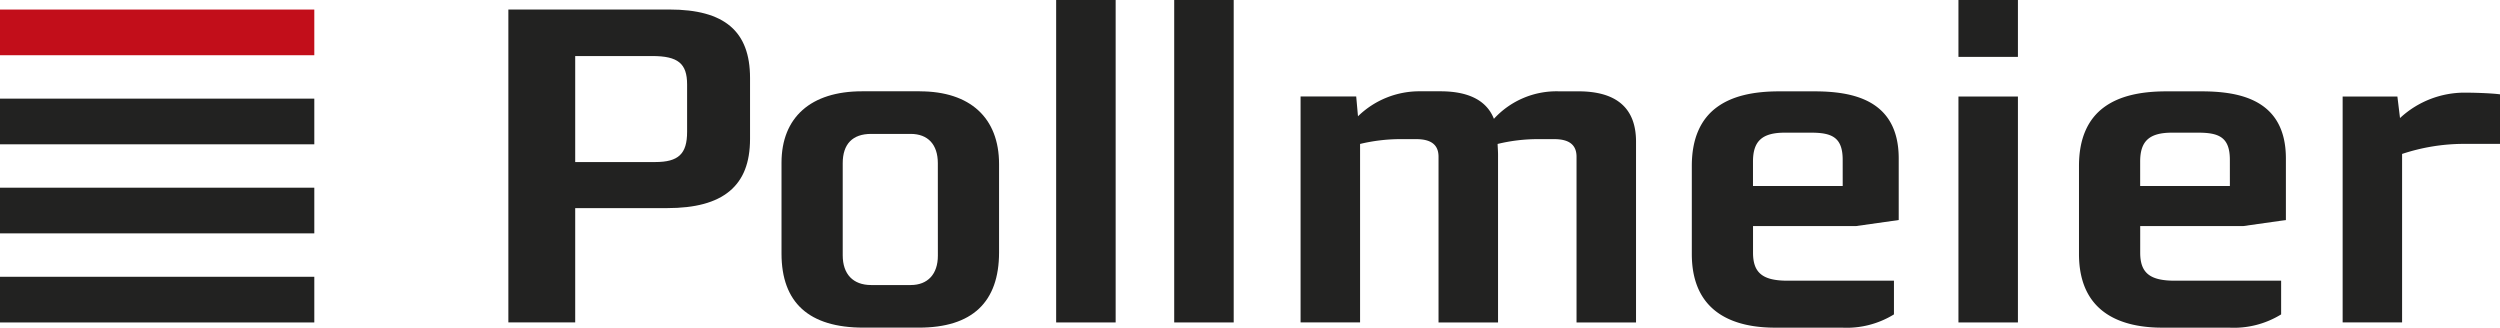
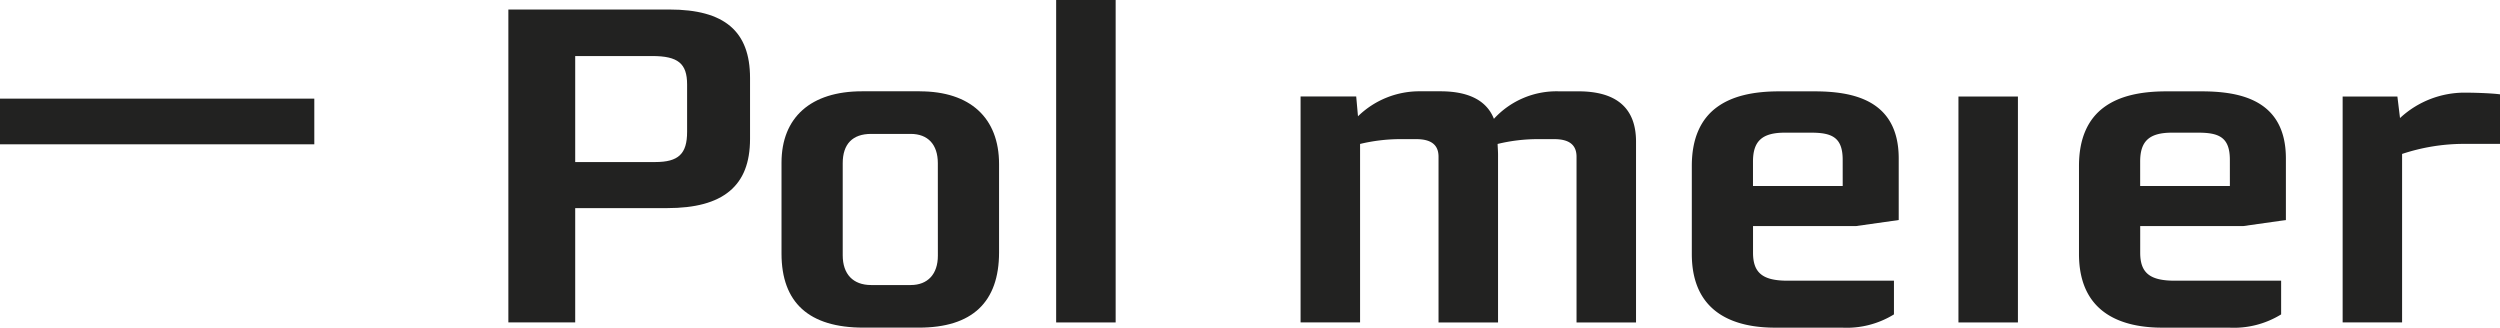
<svg xmlns="http://www.w3.org/2000/svg" width="312.094" height="40.902" viewBox="0 0 312.094 40.902">
  <defs>
    <style>
      .cls-1 {
        fill: #c20e1a;
      }

      .cls-2 {
        fill: #222221;
      }
    </style>
  </defs>
  <g id="pollmeier_logo" transform="translate(-49.718 -37.217)">
-     <rect id="Rechteck_56" data-name="Rechteck 56" class="cls-1" width="39.237" height="5.702" transform="translate(49.718 38.41)" />
    <rect id="Rechteck_57" data-name="Rechteck 57" class="cls-2" width="39.237" height="5.702" transform="translate(49.718 49.53)" />
-     <rect id="Rechteck_58" data-name="Rechteck 58" class="cls-2" width="39.237" height="5.702" transform="translate(49.718 60.648)" />
-     <rect id="Rechteck_59" data-name="Rechteck 59" class="cls-2" width="39.237" height="5.702" transform="translate(49.718 71.769)" />
    <path id="Pfad_480" data-name="Pfad 480" class="cls-2" d="M83.595,56.734V43.5h9.614c3.216,0,4.355.927,4.355,3.547v5.923c0,2.744-1.079,3.763-3.977,3.763Zm19.263,3.641c1.725-1.429,2.563-3.567,2.563-6.542v-7.6c0-5.826-3.194-8.54-10.054-8.54H75.251v39.06h8.344V62.485H95.043c3.544,0,6.1-.691,7.815-2.11" transform="translate(37.93 0.713)" />
    <rect id="Rechteck_60" data-name="Rechteck 60" class="cls-2" width="7.427" height="40.253" transform="translate(181.566 37.217)" />
    <path id="Pfad_481" data-name="Pfad 481" class="cls-2" d="M172.974,53.624h-11.2V50.562c0-2.558,1.153-3.6,3.979-3.6h3.239c2.58,0,3.979.537,3.979,3.385Zm6.992,4.245V50.186c0-7.514-6.045-8.381-10.593-8.381h-4.317c-3.4,0-5.931.636-7.745,1.949-2.105,1.524-3.174,4-3.174,7.347V62.112c0,7.6,5.642,9.192,10.377,9.192h8.366a11.241,11.241,0,0,0,6.492-1.655V65.442H166.079c-3.1,0-4.3-.977-4.3-3.492V58.62h12.885Z" transform="translate(155.117 6.816)" />
-     <rect id="Rechteck_61" data-name="Rechteck 61" class="cls-2" width="7.424" height="7.101" transform="translate(294.206 37.217)" />
    <rect id="Rechteck_62" data-name="Rechteck 62" class="cls-2" width="7.424" height="28.203" transform="translate(294.206 49.267)" />
    <path id="Pfad_482" data-name="Pfad 482" class="cls-2" d="M153.528,53.624h-11.2V50.562c0-2.558,1.153-3.6,3.979-3.6h3.239c2.58,0,3.979.537,3.979,3.385Zm6.992,4.245V50.186c0-7.514-6.045-8.381-10.593-8.381h-4.32c-3.4,0-5.928.636-7.742,1.949-2.105,1.524-3.174,4-3.174,7.347V62.112c0,7.6,5.642,9.192,10.377,9.192h8.366a11.246,11.246,0,0,0,6.492-1.655V65.442H146.633c-3.094,0-4.3-.977-4.3-3.492V58.62h12.885Z" transform="translate(126.229 6.816)" />
-     <rect id="Rechteck_63" data-name="Rechteck 63" class="cls-2" width="7.427" height="40.253" transform="translate(196.303 37.217)" />
    <path id="Pfad_483" data-name="Pfad 483" class="cls-2" d="M108.489,62.33c0,2.289-1.265,3.656-3.385,3.656h-4.946c-2.252,0-3.547-1.355-3.547-3.711v-11.5c0-2.391,1.228-3.656,3.547-3.656H105.1c2.152,0,3.385,1.332,3.385,3.656ZM106.237,41.8H99.024c-6.388,0-10.054,3.251-10.054,8.921V62.059c0,6.134,3.437,9.244,10.216,9.244h6.942c6.639,0,10-3.164,10-9.405V50.886c0-5.771-3.607-9.082-9.895-9.082" transform="translate(58.31 6.814)" />
    <path id="Pfad_484" data-name="Pfad 484" class="cls-2" d="M187.024,48.265V42.081c-1.2-.159-3.49-.211-4.412-.211a11.831,11.831,0,0,0-8.016,3.122l-.057.052-.007-.077-.318-2.612h-6.835v28.2H174.8V49.521l.027-.007a24.511,24.511,0,0,1,7.623-1.248Z" transform="translate(174.789 6.912)" />
    <path id="Pfad_485" data-name="Pfad 485" class="cls-2" d="M139.665,48.366a21.352,21.352,0,0,1,5.033-.594h2c1.877,0,2.791.718,2.791,2.2V70.656h7.427V48.08c0-4.166-2.421-6.276-7.2-6.276h-2.431a10.581,10.581,0,0,0-8.068,3.388l-.042.047-.025-.06C138.239,42.94,136,41.8,132.5,41.8h-2.538a10.964,10.964,0,0,0-7.7,3.065l-.057.057-.007-.082-.214-2.391h-6.945v28.2h7.427V48.373l.03-.007a21.688,21.688,0,0,1,4.814-.594h2.16c1.879,0,2.791.718,2.791,2.2V70.656h7.429V49.7c0-.316-.03-.835-.047-1.116,0-.1-.007-.164-.007-.179v-.03Z" transform="translate(97.04 6.814)" />
  </g>
</svg>